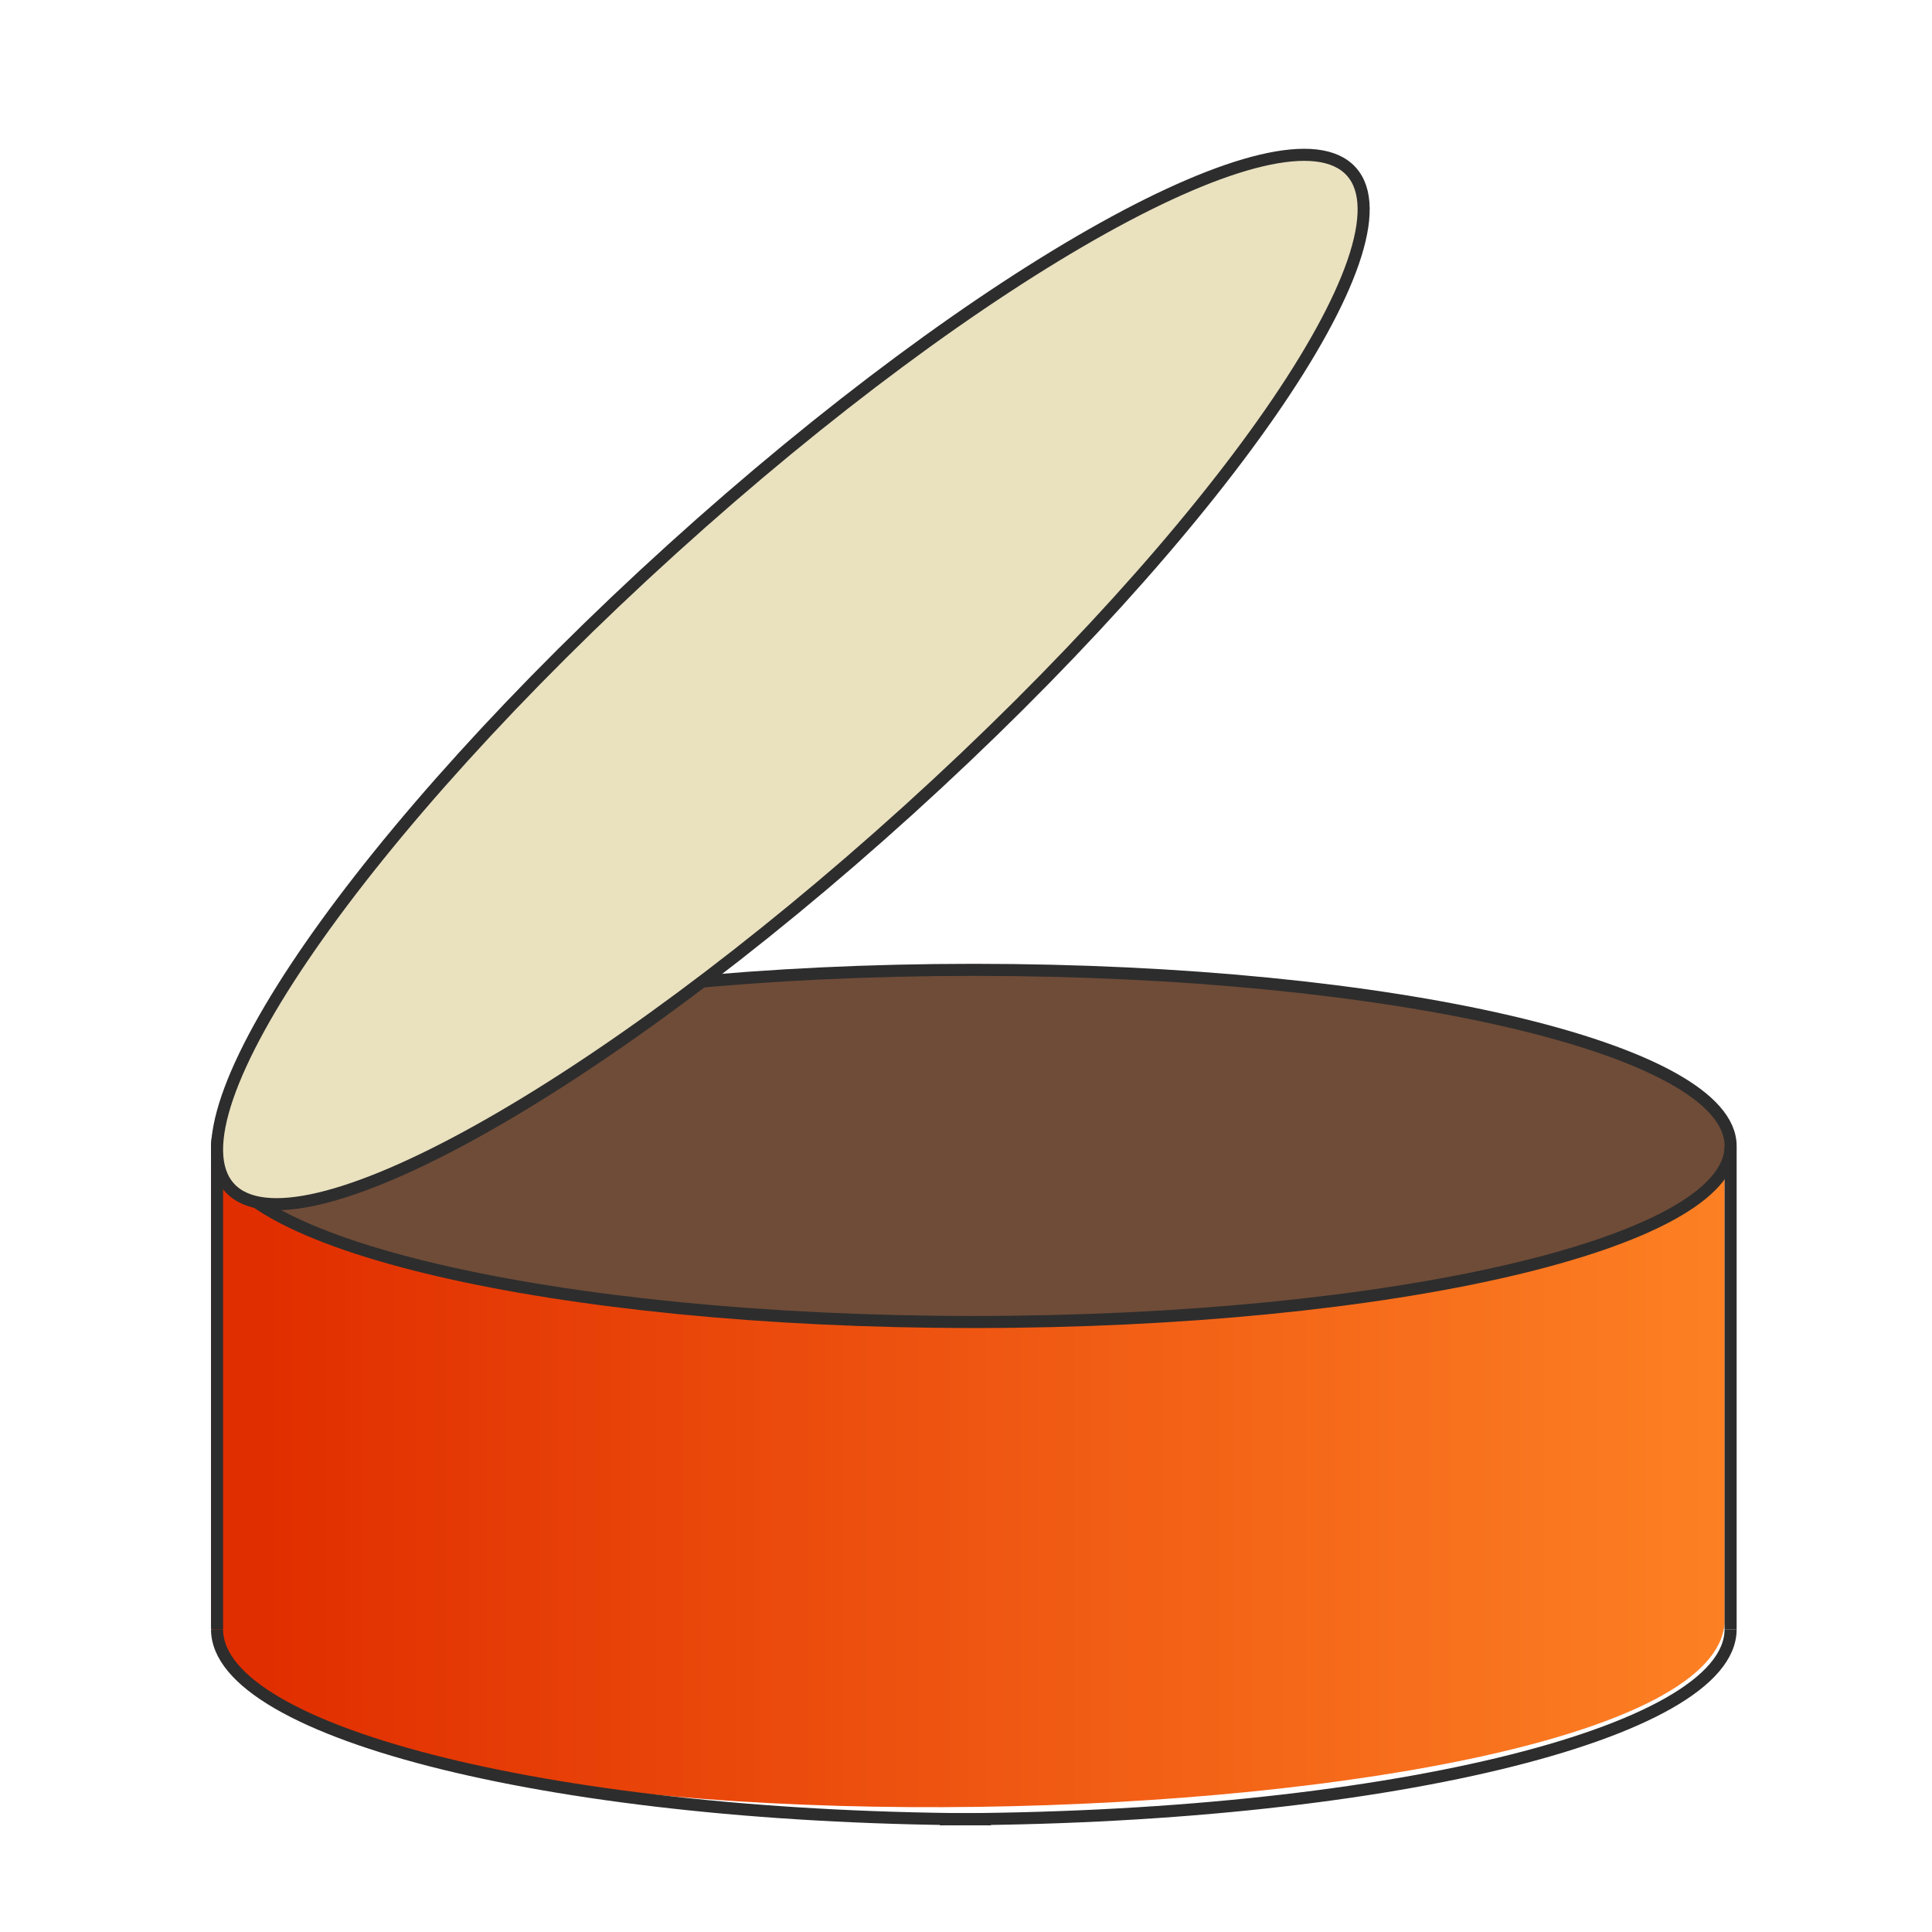
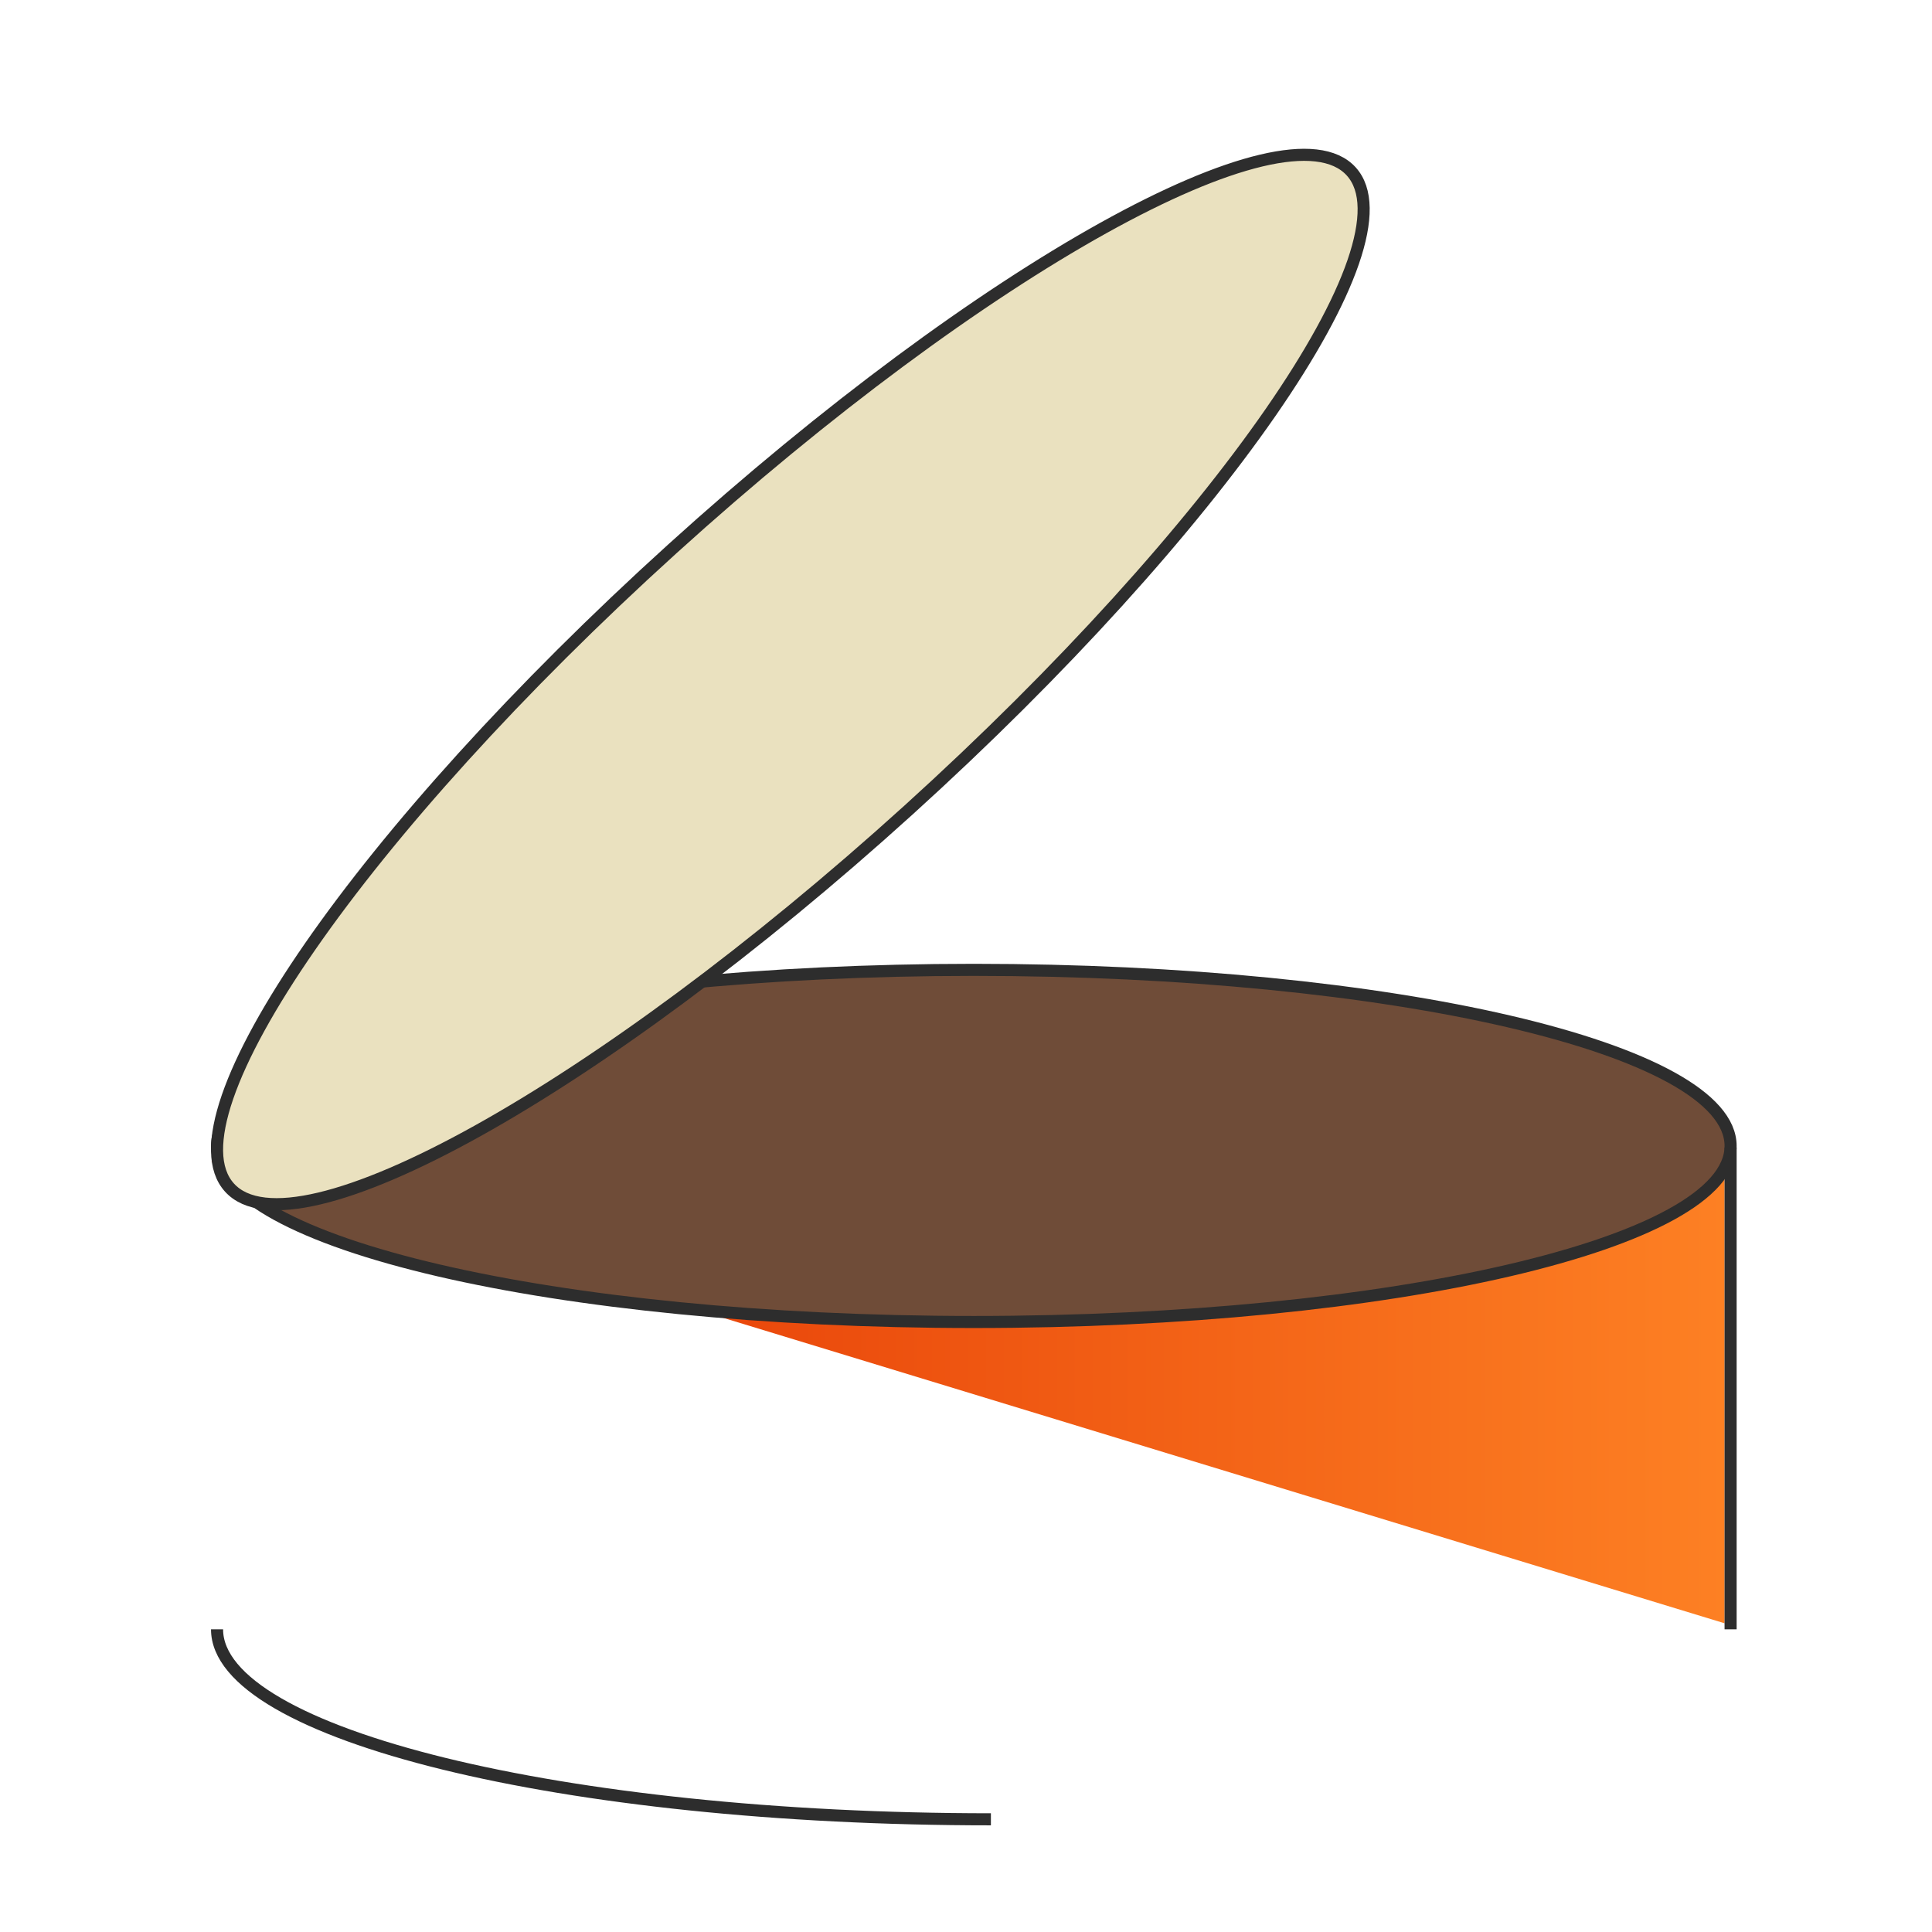
<svg xmlns="http://www.w3.org/2000/svg" version="1.1" x="0" y="0" width="160" height="160" viewBox="0, 0, 160, 160">
  <defs>
    <linearGradient id="Gradient_1" gradientUnits="userSpaceOnUse" x1="77.284" y1="16.786" x2="74.346" y2="130.951">
      <stop offset="0" stop-color="#7AA827" />
      <stop offset="1" stop-color="#A3A827" stop-opacity="0" />
    </linearGradient>
    <linearGradient id="Gradient_2" gradientUnits="userSpaceOnUse" x1="21.895" y1="113.888" x2="151.698" y2="113.888">
      <stop offset="0" stop-color="#E12E00" />
      <stop offset="1" stop-color="#FF8626" />
    </linearGradient>
    <linearGradient id="Gradient_3" gradientUnits="userSpaceOnUse" x1="19.518" y1="67.541" x2="154.638" y2="67.541">
      <stop offset="0" stop-color="#E12E00" />
      <stop offset="1" stop-color="#FF8626" />
    </linearGradient>
    <linearGradient id="Gradient_4" gradientUnits="userSpaceOnUse" x1="21.895" y1="109.331" x2="151.698" y2="109.331">
      <stop offset="0" stop-color="#E12E00" />
      <stop offset="1" stop-color="#FF8626" />
    </linearGradient>
  </defs>
  <g id="background" display="none">
-     <path d="M-1.25,0 L161.5,0 L161.5,160 L-1.25,160 L-1.25,0 z" fill="#FFD2B8" />
    <path d="M-1.25,0 L161.5,0 L161.5,160 L-1.25,160 L-1.25,0 z" fill="url(#Gradient_1)" />
  </g>
  <g id="colouring_1" display="none">
    <path d="M17.475,94.912 L142.312,94.912 L142.312,136.609 L142.821,136.609 C142.821,136.609 86.07,167.114 17.474,136.609 L17.475,136.609 L17.475,94.912 z" fill="url(#Gradient_2)" />
    <path d="M14.917,67.541 L82.962,67.541 L144.867,67.541" fill="url(#Gradient_3)" />
  </g>
  <g id="colouring_2">
-     <path d="M17.475,96.2 L142.821,96.2 L142.821,134.434 C141.438,153.009 20.969,156.398 17.475,134.434 L17.475,96.2 z" fill="url(#Gradient_4)" />
+     <path d="M17.475,96.2 L142.821,96.2 L142.821,134.434 L17.475,96.2 z" fill="url(#Gradient_4)" />
  </g>
  <g id="Layer_1">
    <g>
      <path d="M80.648,109.482 C46.034,109.482 17.975,102.953 17.975,94.9 C17.975,86.848 46.034,80.319 80.648,80.319 C115.261,80.319 143.321,86.848 143.321,94.9 C143.321,102.953 115.261,109.482 80.648,109.482 z" fill="#6F4C38" />
      <path d="M80.648,109.482 C46.034,109.482 17.975,102.953 17.975,94.9 C17.975,86.848 46.034,80.319 80.648,80.319 C115.261,80.319 143.321,86.848 143.321,94.9 C143.321,102.953 115.261,109.482 80.648,109.482 z" fill-opacity="0" stroke="#2D2D2D" stroke-width="1" />
    </g>
-     <path d="M17.975,95.028 L17.975,134.934" fill-opacity="0" stroke="#2D2D2D" stroke-width="1" />
    <path d="M143.321,95.028 L143.321,134.934" fill-opacity="0" stroke="#2D2D2D" stroke-width="1" />
    <path d="M82.062,150.667 C46.667,150.667 17.975,143.623 17.975,134.934" fill-opacity="0" stroke="#2D2D2D" stroke-width="1" />
-     <path d="M77.834,150.667 C114.001,150.667 143.321,143.623 143.321,134.934" fill-opacity="0" stroke="#2D2D2D" stroke-width="1" />
    <g>
      <path d="M75.243,67.08 C49.59,90.318 24.411,104.318 19.005,98.35 C13.598,92.381 30.011,68.705 55.665,45.467 C81.318,22.229 106.496,8.229 111.903,14.197 C117.309,20.165 100.896,43.842 75.243,67.08 z" fill="#EAE1BF" />
      <path d="M75.243,67.08 C49.59,90.318 24.411,104.318 19.005,98.35 C13.598,92.381 30.011,68.705 55.665,45.467 C81.318,22.229 106.496,8.229 111.903,14.197 C117.309,20.165 100.896,43.842 75.243,67.08 z" fill-opacity="0" stroke="#2D2D2D" stroke-width="1" />
    </g>
  </g>
</svg>